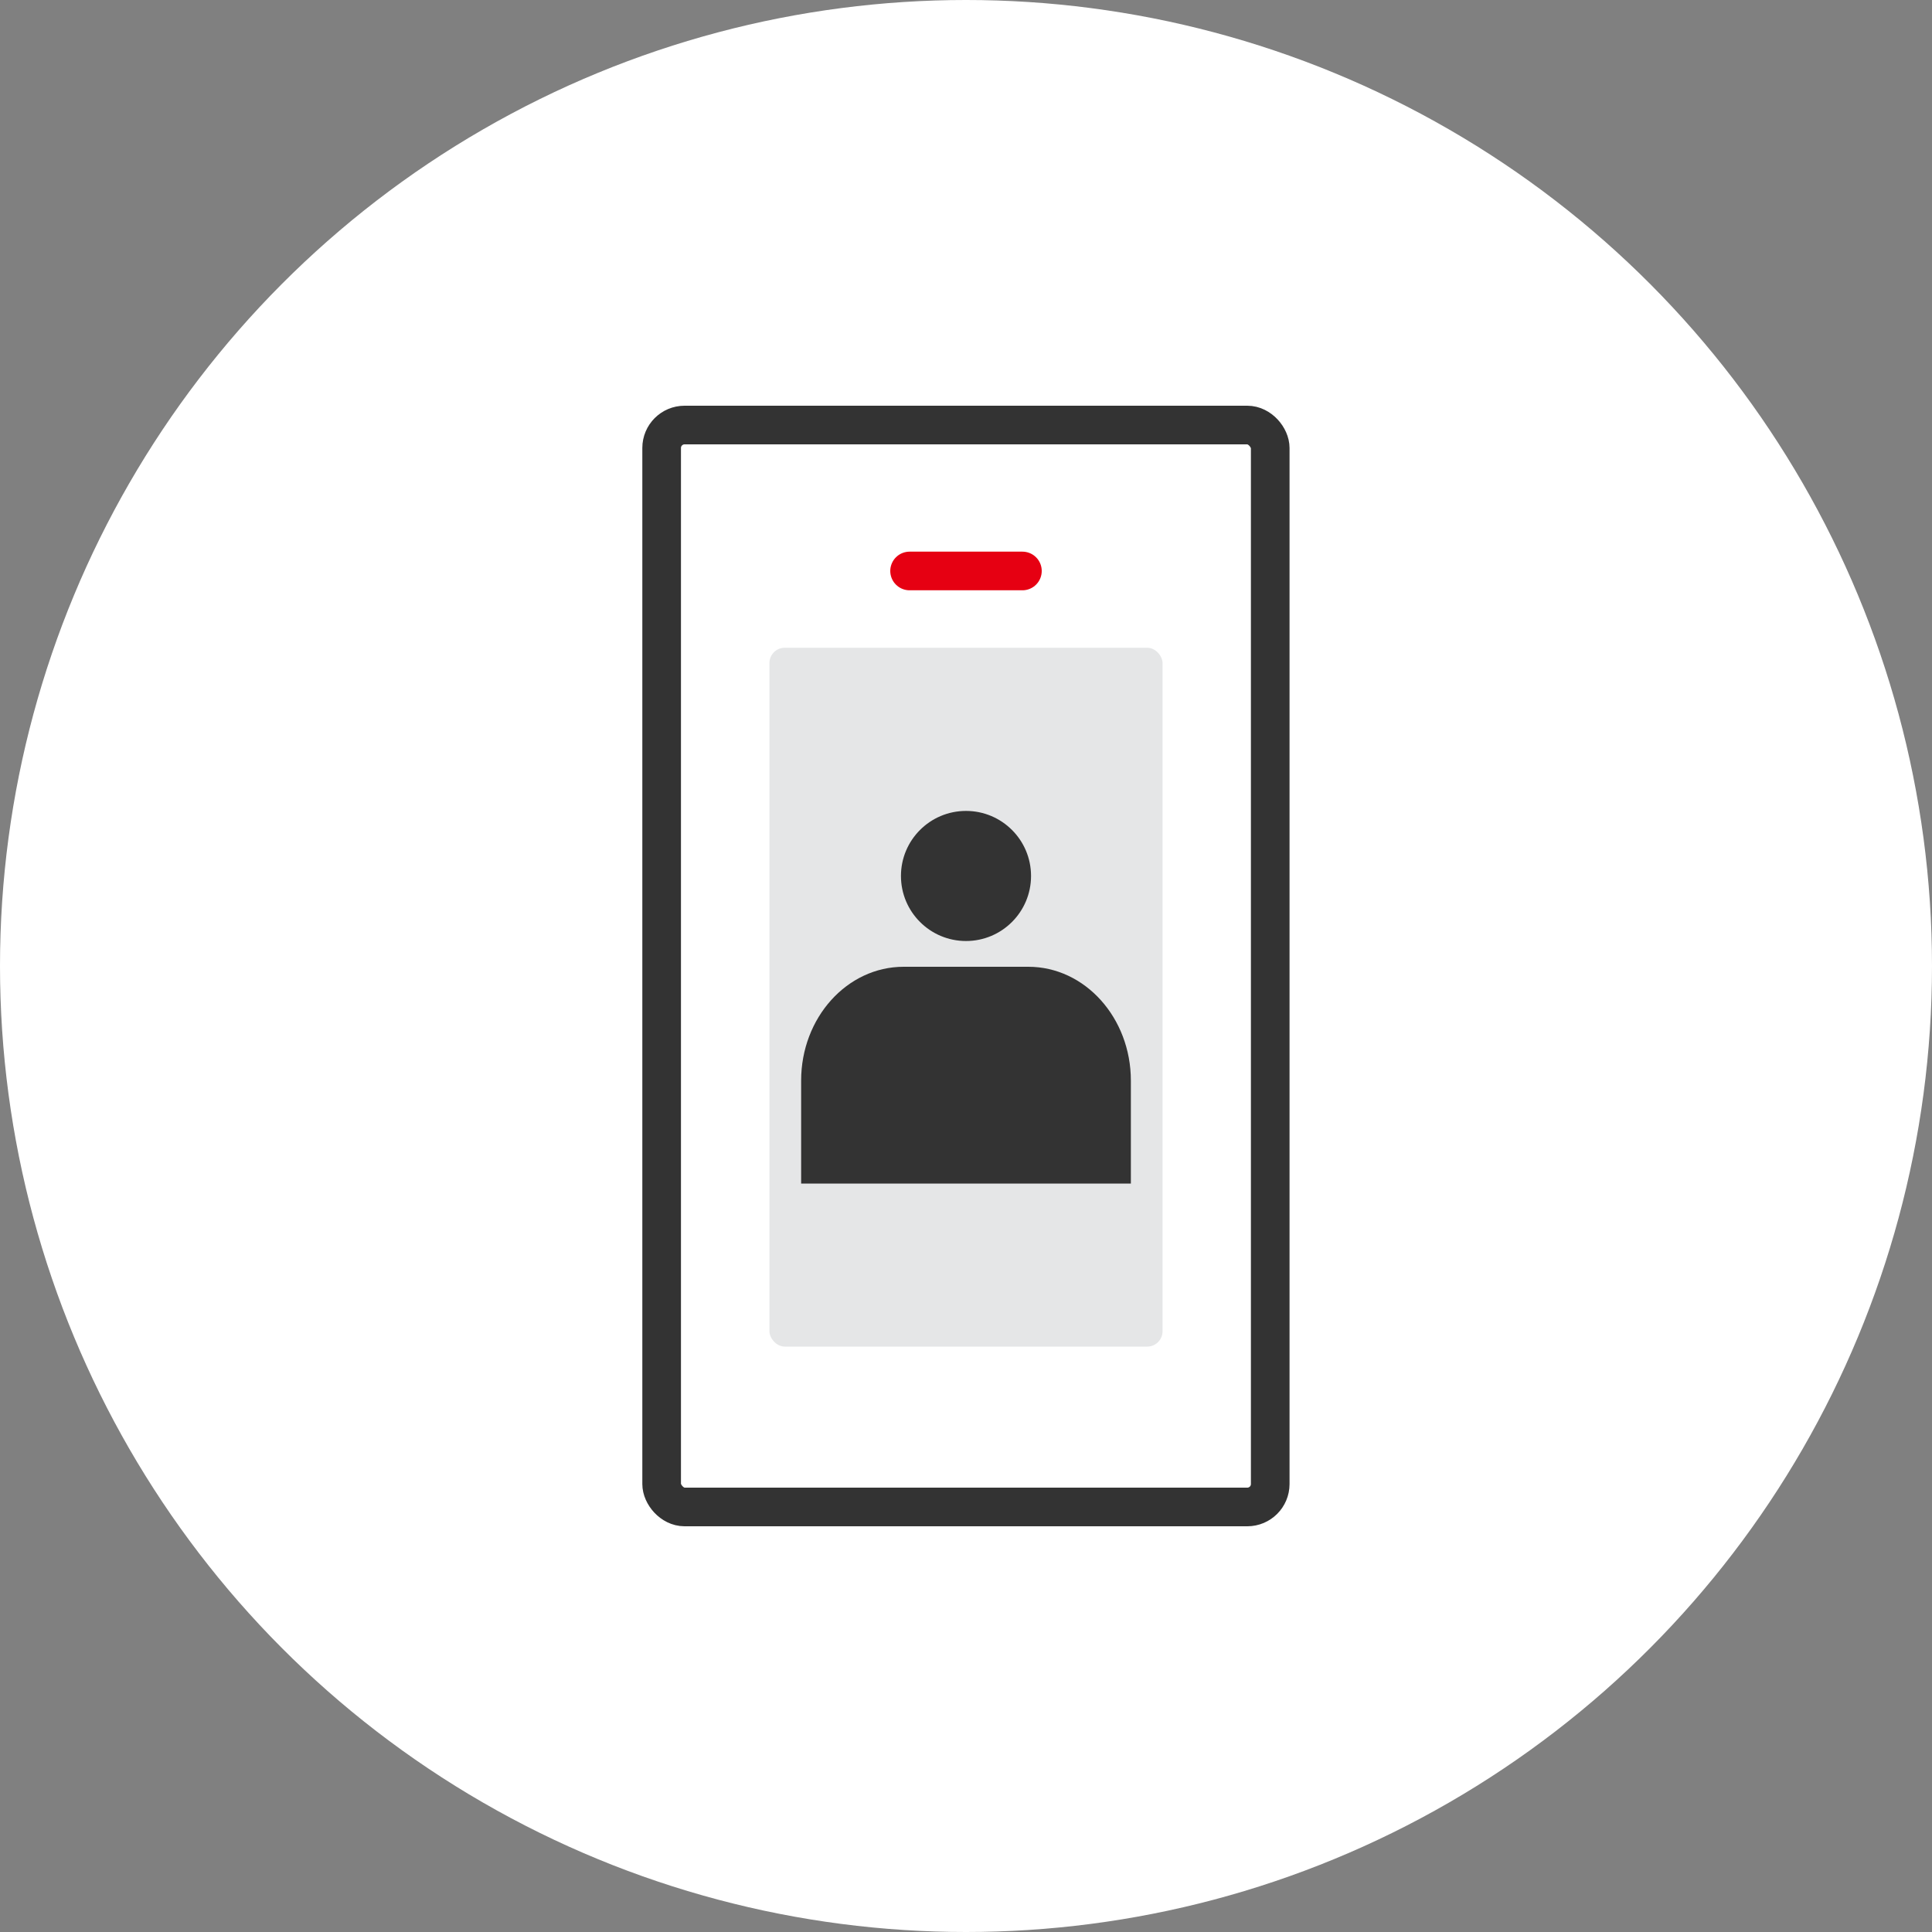
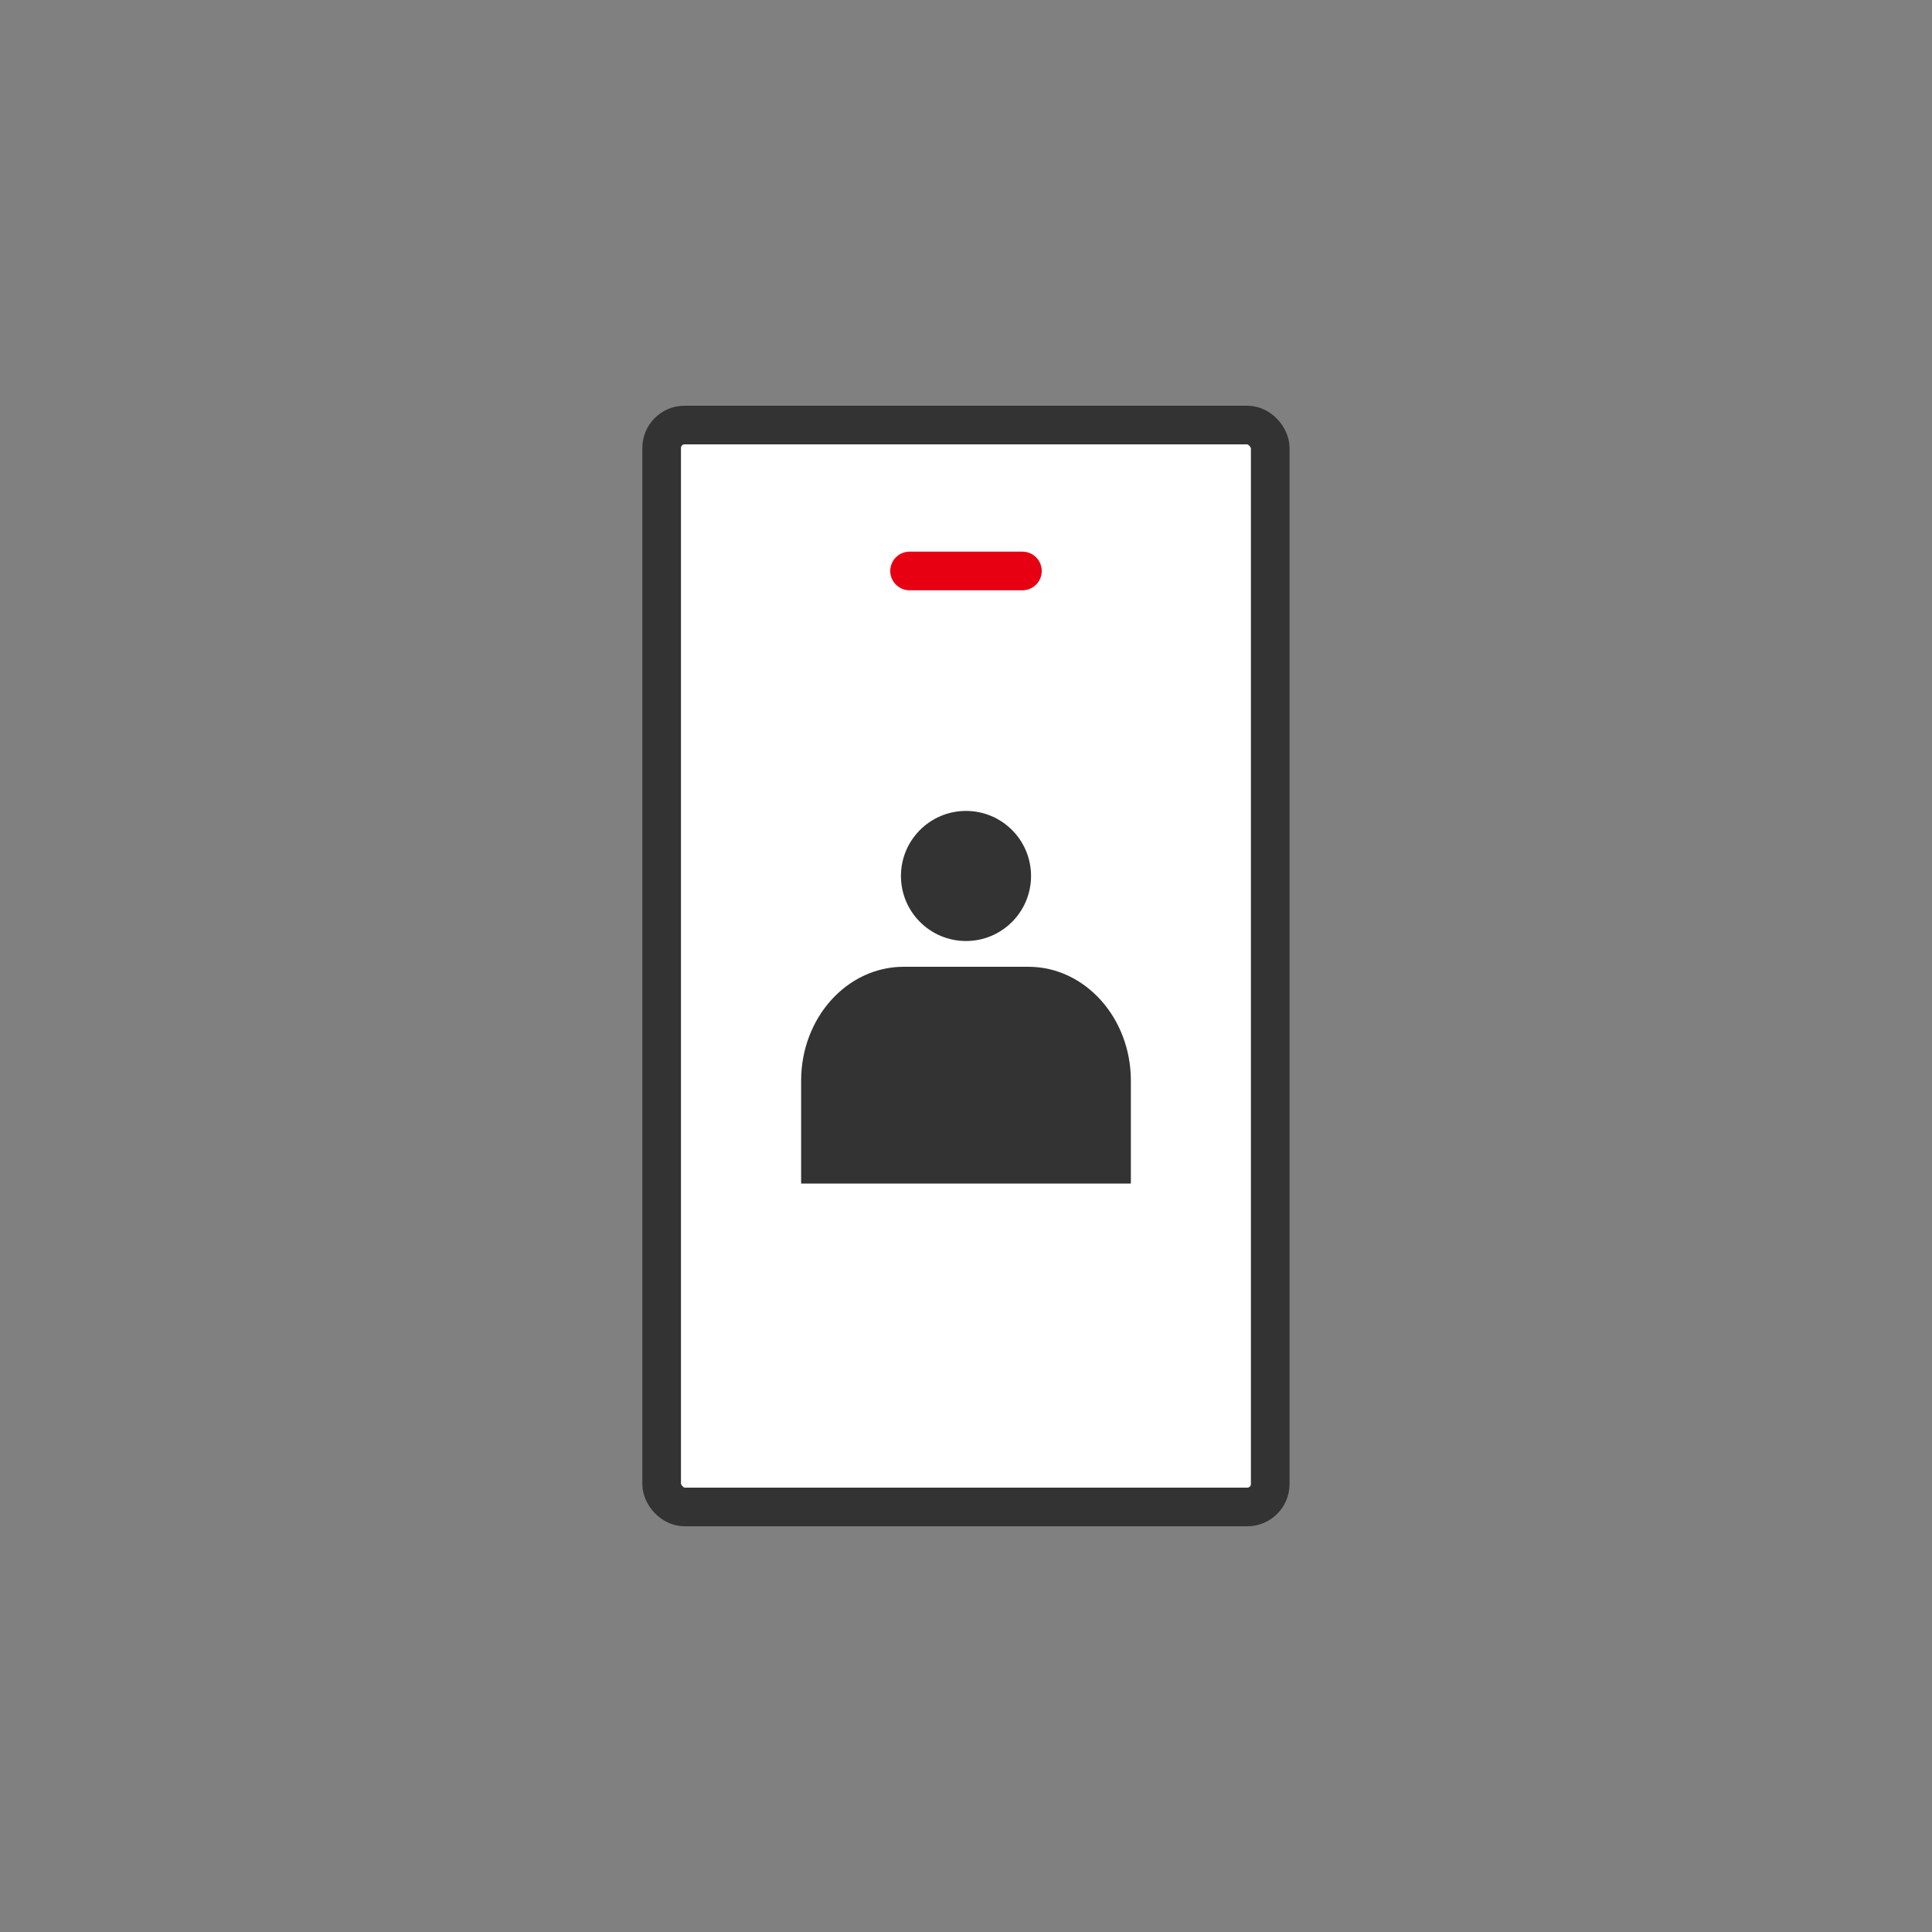
<svg xmlns="http://www.w3.org/2000/svg" id="_レイヤー_2" data-name="レイヤー_2" viewBox="0 0 150 150">
  <rect x="0" y="0" width="150" height="150" fill="#808080" stroke="none" />
  <defs>
    <style>
      .cls-1 {
        fill: none;
        stroke: #e60012;
      }

      .cls-1, .cls-2 {
        stroke-linecap: round;
        stroke-linejoin: round;
        stroke-width: 3px;
      }

      .cls-3, .cls-2 {
        fill: #fff;
      }

      .cls-4 {
        fill: #e5e6e7;
      }

      .cls-5 {
        fill: #333;
      }

      .cls-2 {
        stroke: #333;
      }
    </style>
  </defs>
  <g id="_レイヤー_1-2" data-name="レイヤー_1">
    <g>
-       <circle class="cls-3" cx="75" cy="75" r="75" />
      <g>
        <rect class="cls-2" x="51.37" y="33" width="47.25" height="84" rx="1.78" ry="1.78" />
-         <rect class="cls-4" x="59.74" y="50.29" width="30.52" height="54.26" rx="1.19" ry="1.19" />
        <g id="_レイヤー_2-2" data-name="レイヤー_2">
          <g id="icon_data">
            <circle class="cls-5" cx="75" cy="68.01" r="5.05" />
            <path class="cls-5" d="M62.2,91.89v-7.99c0-4.88,3.56-8.84,7.96-8.84h9.68c4.4,0,7.96,3.97,7.96,8.84v7.99" />
          </g>
        </g>
        <line class="cls-1" x1="70.62" y1="44.33" x2="79.38" y2="44.33" />
      </g>
    </g>
  </g>
</svg>